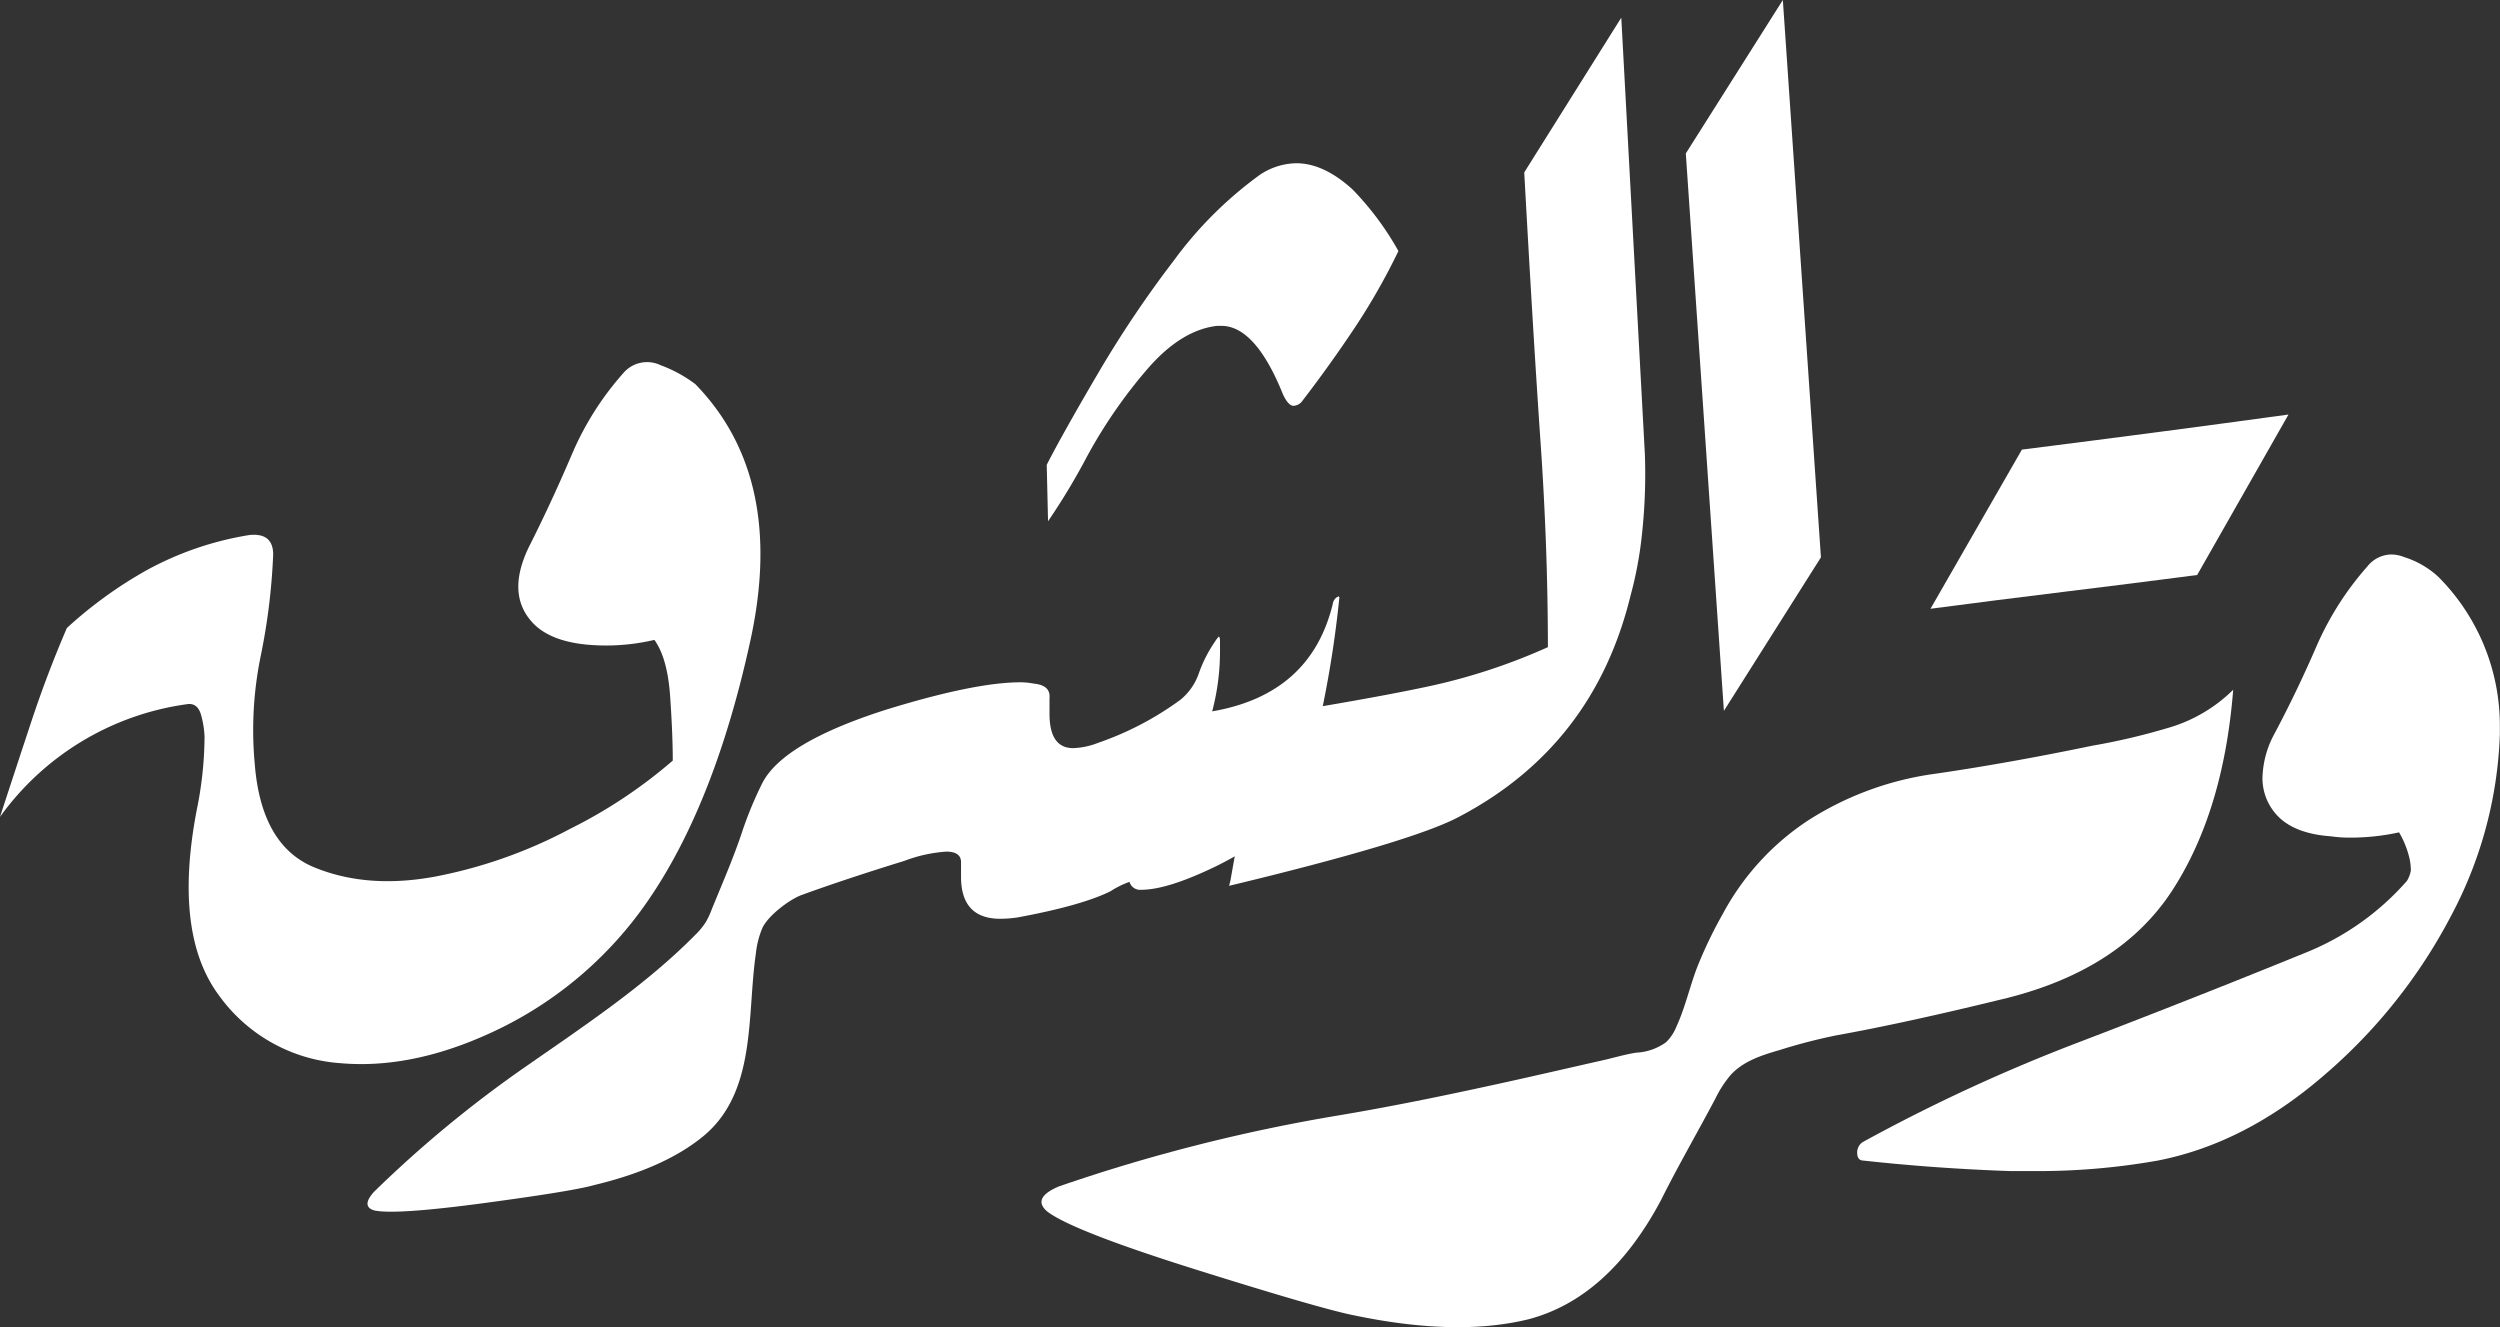
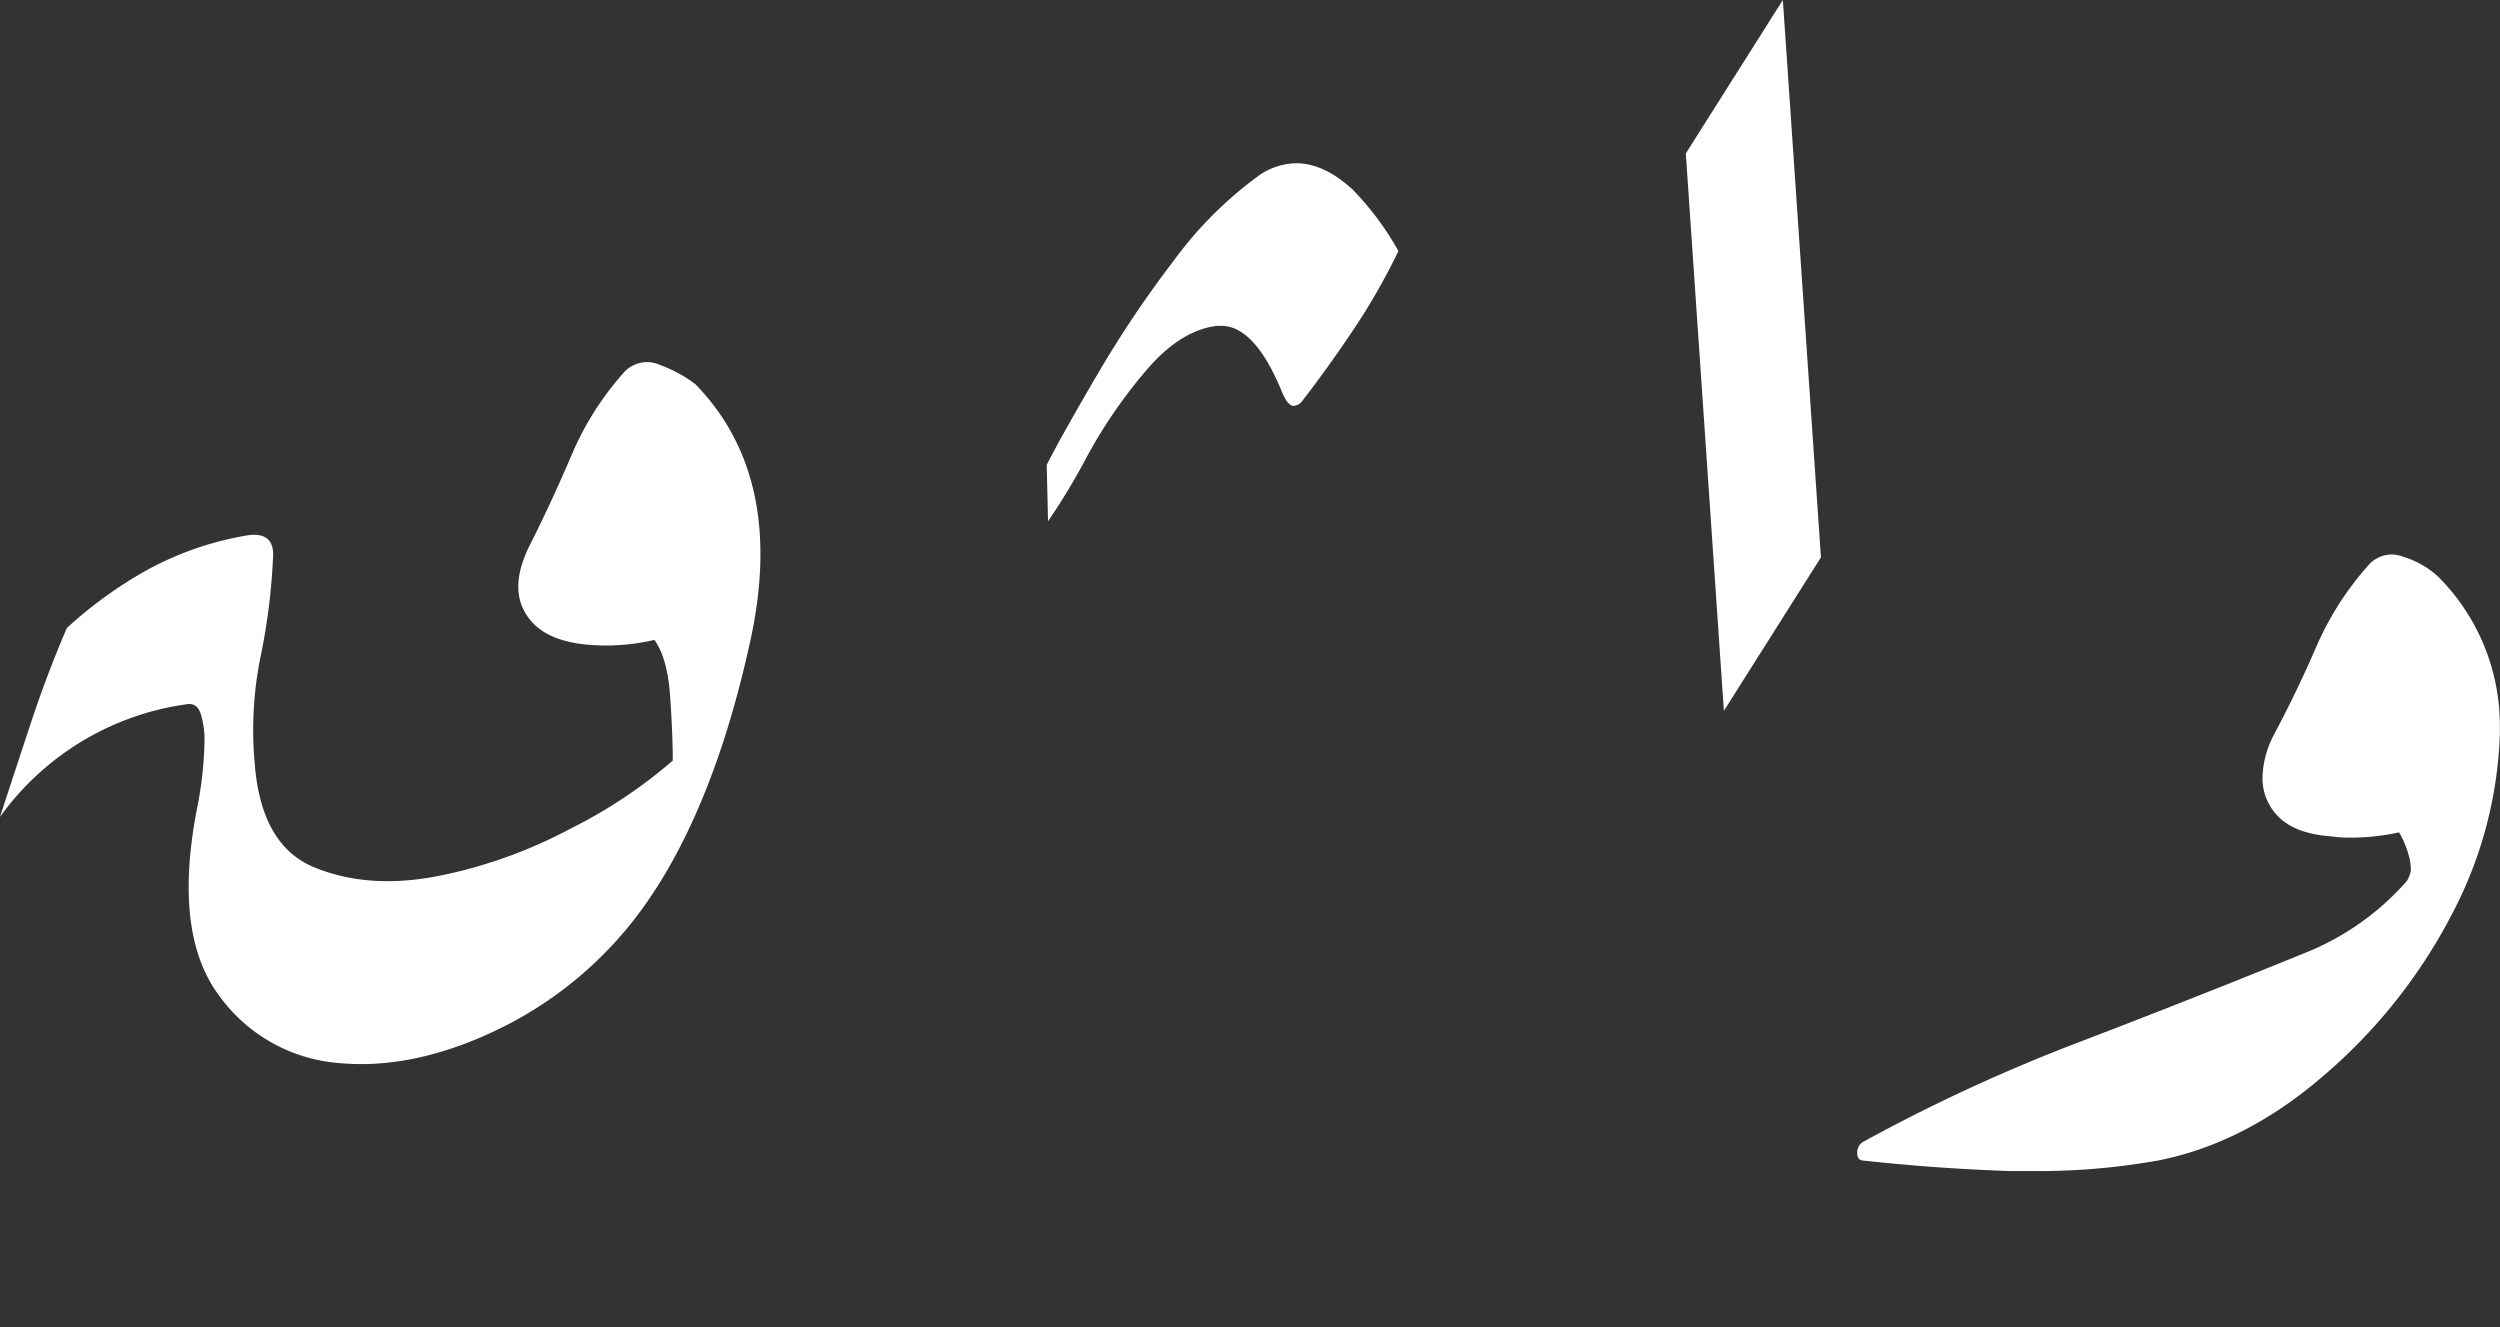
<svg xmlns="http://www.w3.org/2000/svg" viewBox="0 0 341.35 181.21">
  <rect x="0" y="0" width="341.35" height="181.21" fill="#333333" stroke="none" />
  <defs>
    <style>.cls-1{fill:#fff;}</style>
  </defs>
  <title>watar logo</title>
  <g id="Layer_2" data-name="Layer 2">
    <g id="Layer_1-2" data-name="Layer 1">
      <path class="cls-1" d="M88.46,123q9.14-13.26,14-35.55t-7.52-35a18.5,18.5,0,0,0-4.75-2.59A4.26,4.26,0,0,0,85.06,51a40.65,40.65,0,0,0-7,11.1q-2.68,6.27-5.55,12Q68.94,80.92,72.7,85c1.55,1.68,4,2.66,7.25,3a28.67,28.67,0,0,0,9.4-.63c1.2,1.67,1.91,4.24,2.15,7.7s.36,6.39.36,8.78a66.81,66.81,0,0,1-14,9.31,65.13,65.13,0,0,1-18.45,6.53q-9.22,1.71-16.47-1.25t-8.15-14.06a50.22,50.22,0,0,1,.8-14.77,86.11,86.11,0,0,0,1.71-13.88q0-3-3.23-2.68A43.59,43.59,0,0,0,20,77.87,58.14,58.14,0,0,0,9.13,85.75Q6.44,92,4.3,98.46T0,111.54a37.77,37.77,0,0,1,25.61-15.4c.95-.12,1.58.42,1.88,1.61a12.87,12.87,0,0,1,.44,2.86,51,51,0,0,1-1.07,10q-3.22,16.83,3,25.25a22.32,22.32,0,0,0,16.66,9.31q10.38.9,22.11-4.92A52.59,52.59,0,0,0,88.46,123Z" />
      <path class="cls-1" d="M148.48,62.22a67.8,67.8,0,0,1,8.33-12q4.56-5.19,9.4-5.73h.54q4.65,0,8.41,9.31c.48,1.08,1,1.61,1.44,1.61a1.57,1.57,0,0,0,1.25-.71q3.59-4.66,7-9.76a88.93,88.93,0,0,0,6.09-10.66,39.93,39.93,0,0,0-6.26-8.41q-3.94-3.59-7.7-3.58a9.16,9.16,0,0,0-5,1.61A53.39,53.39,0,0,0,160.3,35.54,150.68,150.68,0,0,0,150,50.85q-4.57,7.78-6.9,12.26l-.18.36.18,7.7A90.62,90.62,0,0,0,148.48,62.22Z" />
-       <path class="cls-1" d="M154.22,120.41a1.51,1.51,0,0,0,1.61,1.08q3.39,0,9.49-2.87c1.2-.56,2.28-1.13,3.27-1.7l-.59,3.32-.18.71q25.26-6.08,31.52-9.49,18.27-9.66,23.28-30.08a52.41,52.41,0,0,0,1.61-8.78A75.69,75.69,0,0,0,224.59,62L221.37,2.41,208.12,23.54q1.24,22.56,2.23,36.89t1,27.93a81.31,81.31,0,0,1-15.94,5.28q-5.52,1.2-14.8,2.78a147.12,147.12,0,0,0,2.27-14.87l-.18-.17c0,.12-.06.17-.18.17a1.32,1.32,0,0,0-.54.9q-3,12.36-16.47,14.68a32.07,32.07,0,0,0,1.07-8V87.64c0-.47-.06-.71-.18-.71a4.51,4.51,0,0,0-.53.71,18.26,18.26,0,0,0-2.15,4.21,8.08,8.08,0,0,1-2.51,3.67,42.24,42.24,0,0,1-11.28,5.91,10.22,10.22,0,0,1-3.4.72q-3.22,0-3.23-4.66V95.34c.12-1.19-.6-1.85-2.15-2a9.79,9.79,0,0,0-1.79-.18q-6.27,0-18.44,3.76-14,4.48-16.83,10a51,51,0,0,0-2.78,6.72c-1.2,3.61-2.74,7.1-4.17,10.63a10.83,10.83,0,0,1-.78,1.65,9.9,9.9,0,0,1-1.46,1.76c-6.73,6.82-15.17,12.42-23,17.87a160.67,160.67,0,0,0-20.81,17.16q-1.82,2,0,2.56,2.86.63,15-1t15.08-2.47q9.42-2.26,14.72-6.55c7.45-6,6.08-16.57,7.31-25a12.25,12.25,0,0,1,.91-3.58c.8-1.66,3.65-3.85,5.38-4.48q5.91-2.15,14-4.65a19.76,19.76,0,0,1,5.73-1.26c1.31,0,2,.48,2,1.44v2q0,5.73,5.37,5.73a16.48,16.48,0,0,0,2.33-.18q8.76-1.62,12.71-3.58A12.22,12.22,0,0,1,154.22,120.41Z" />
      <polygon class="cls-1" points="248.63 76.1 243.43 0 230.18 20.95 235.38 97.06 248.63 76.1" />
-       <path class="cls-1" d="M300,78.51,312.47,56.6q-16.7,2.3-36.4,4.79L263.59,83.12q9.11-1.2,18.2-2.31T300,78.51Z" />
-       <path class="cls-1" d="M274.16,136.24q15.51-3.94,22.48-14.72t8.28-27.34a20.84,20.84,0,0,1-9.07,5.26,88.15,88.15,0,0,1-10.12,2.37q-11.31,2.35-21.29,3.81a42.81,42.81,0,0,0-17.62,6.44,35.08,35.08,0,0,0-11.56,12.67,59.47,59.47,0,0,0-3.56,7.42c-1,2.64-1.61,5.43-2.79,8a6.23,6.23,0,0,1-1.43,2.16,7.57,7.57,0,0,1-4.07,1.42c-1.59.25-3.12.72-4.69,1.07-4,.9-7.92,1.81-11.88,2.69-7.93,1.76-15.89,3.43-23.9,4.78A236,236,0,0,0,144.56,162c-2.46,1.05-3,2.19-1.58,3.41q3.42,2.64,20.51,8T185,179.62q13.94,2.9,23.67.52,11-2.88,18.13-16.29c2.34-4.69,5-9.27,7.45-13.91a15.13,15.13,0,0,1,2.06-3.17c1.75-1.91,4.28-2.7,6.69-3.4a76.06,76.06,0,0,1,7.72-2Q260.24,139.66,274.16,136.24Z" />
      <path class="cls-1" d="M332.93,78.76a12.27,12.27,0,0,0-4.65-2.69,4.82,4.82,0,0,0-1.8-.36,4.25,4.25,0,0,0-3.22,1.61,41.35,41.35,0,0,0-7,11q-2.68,6.18-5.73,11.91a13.23,13.23,0,0,0-1.61,5.9,7.41,7.41,0,0,0,2,5.2c1.55,1.67,4,2.62,7.34,2.86a17.52,17.52,0,0,0,2.5.18,31.18,31.18,0,0,0,6.81-.72,12.73,12.73,0,0,1,1.43,3.59,8.17,8.17,0,0,1,.18,1.61,4,4,0,0,1-.54,1.43A36.4,36.4,0,0,1,315,130q-15.39,6.27-31.06,12.27a236.51,236.51,0,0,0-29.64,13.69,1.71,1.71,0,0,0-.72,1.44c0,.71.3,1.07.9,1.07q9.84,1.08,20.05,1.43h3.59a93.41,93.41,0,0,0,16.47-1.43q12-2.33,22.83-11.73a73.35,73.35,0,0,0,17.19-21.58,56.69,56.69,0,0,0,6.72-24.88V99.17A28.76,28.76,0,0,0,332.93,78.76Z" />
    </g>
  </g>
</svg>